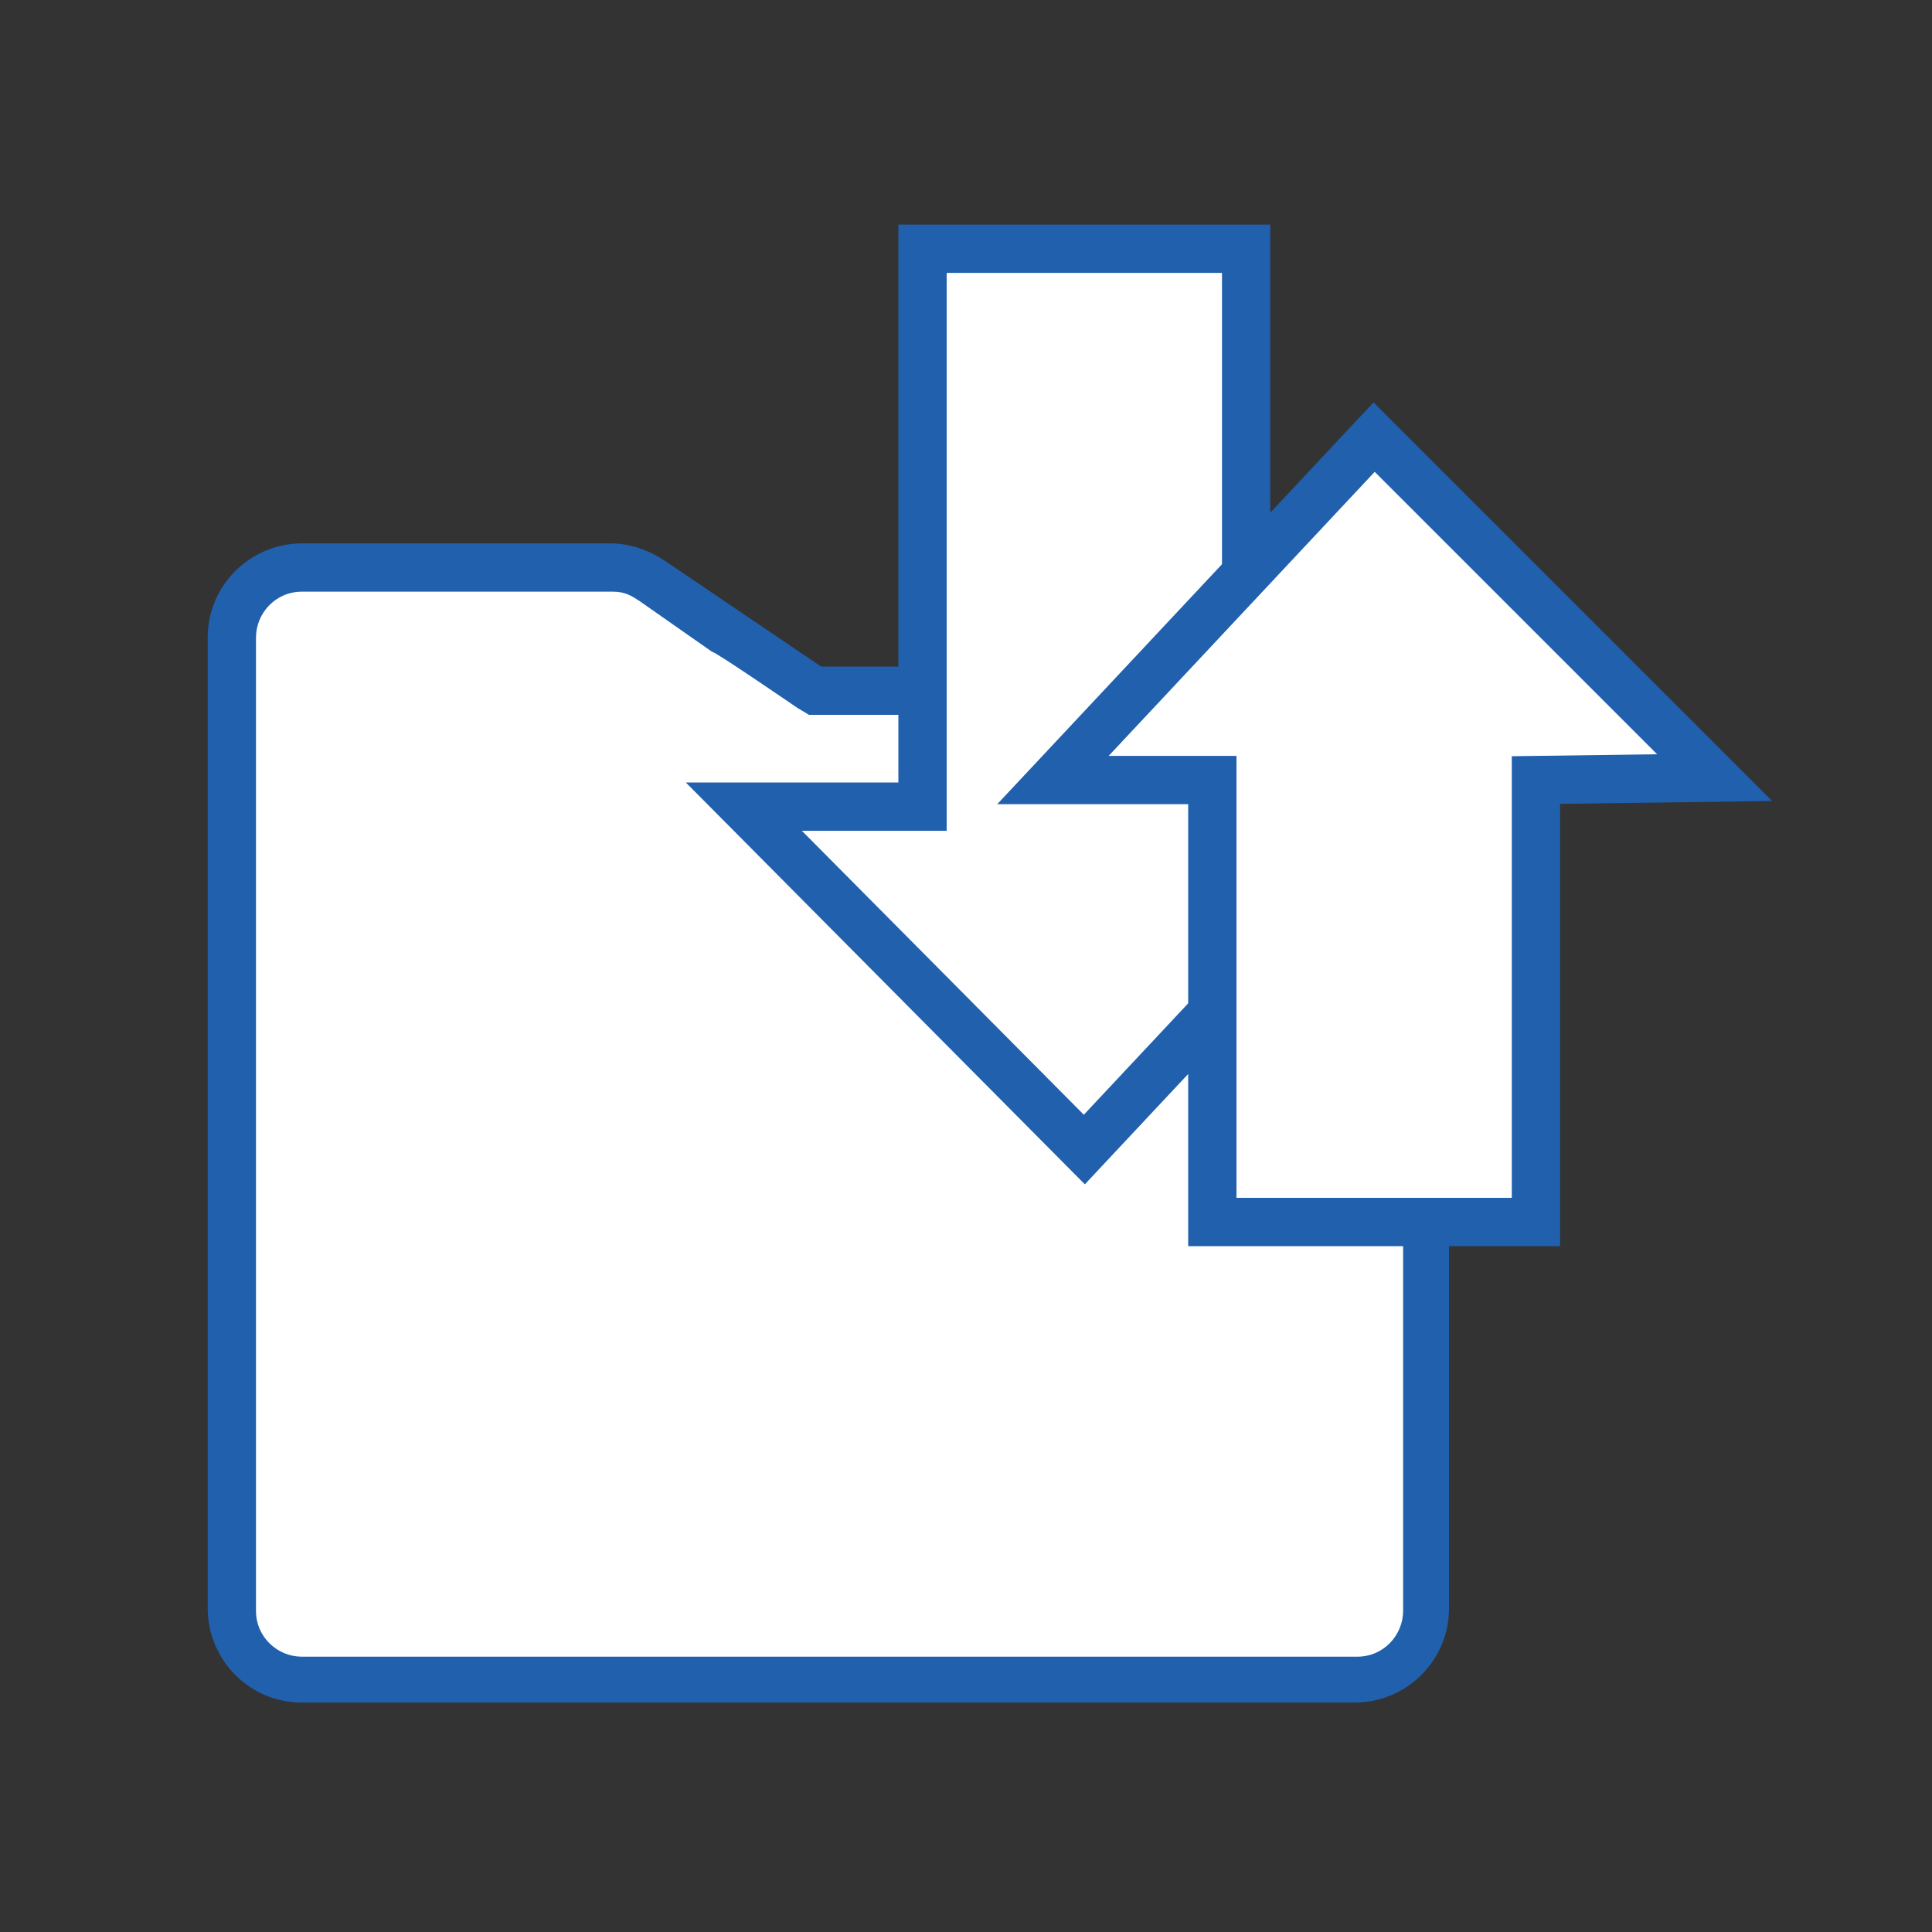
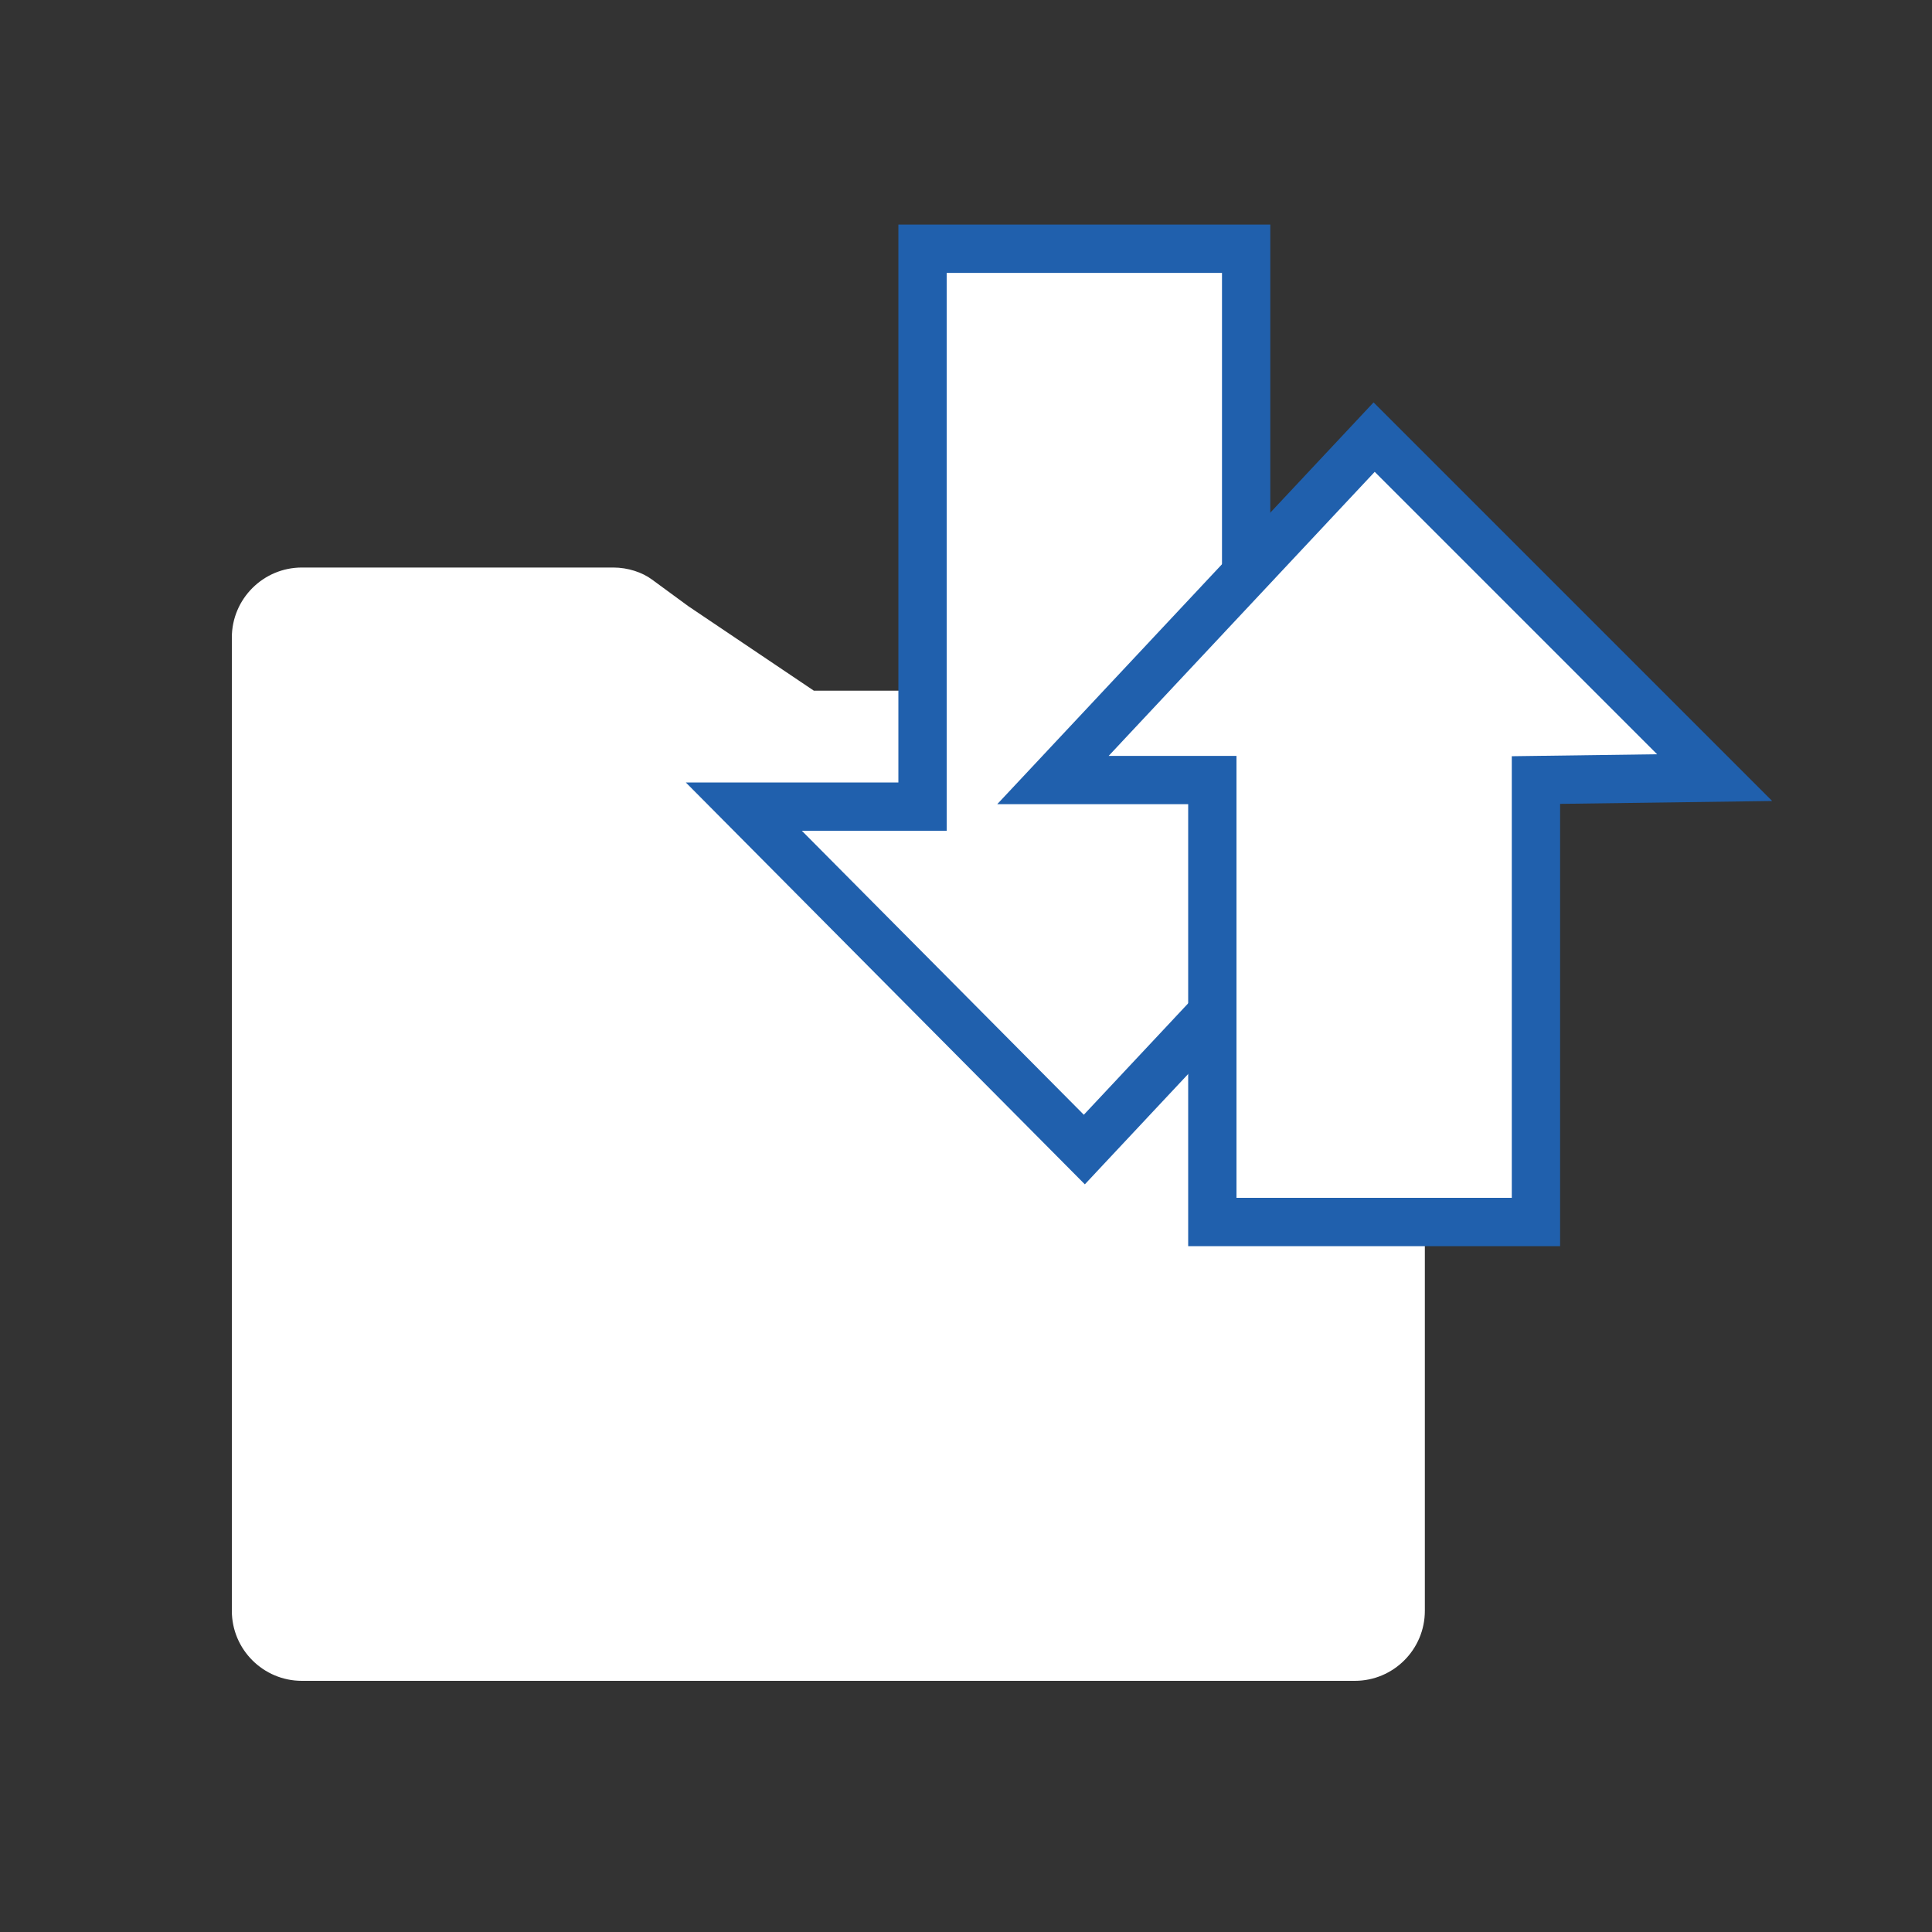
<svg xmlns="http://www.w3.org/2000/svg" id="_レイヤー_1" data-name="レイヤー 1" version="1.1" viewBox="0 0 80 80">
  <rect x="0" y="0" width="80" height="80" fill="#333333" stroke="none" />
  <defs>
    <style>
      .cls-1 {
        fill: #2060ad;
      }

      .cls-1, .cls-2 {
        stroke-width: 0px;
      }

      .cls-2, .cls-3 {
        fill: #fff;
        fill-rule: evenodd;
      }

      .cls-3 {
        stroke: #2060ad;
        stroke-miterlimit: 10;
        stroke-width: 2px;
      }
    </style>
  </defs>
  <g>
    <path class="cls-2" d="M12.5,69.6c-1.6,0-2.9-1.3-2.9-2.9v-4.8c0-.1,0-.2,0-.2V26.4c0-1.6,1.3-2.9,2.9-2.9h12.9c.6,0,1.2.2,1.6.5l1.5,1.1h0c0,0,5.2,3.5,5.2,3.5h22.4c1.6,0,2.9,1.3,2.9,2.9v35.2c0,1.6-1.3,2.9-2.9,2.9H12.5Z" />
-     <path class="cls-1" d="M25.4,24.5c.5,0,.8.2,1.1.4l3,2.1h0c0-.1,3.5,2.3,3.5,2.3l.5.3h22.7c1,0,1.9.8,1.9,1.9v35.2c0,1-.8,1.9-1.9,1.9H12.5c-1,0-1.9-.8-1.9-1.9v-4.8h0c0,0,0-.1,0-.1,0,0,0-.1,0-.2V26.4c0-1,.8-1.9,1.9-1.9h12.9M25.4,22.5h-12.9c-2.1,0-3.9,1.7-3.9,3.9v35.2c0,0,0,.2,0,.2v4.8c0,2.1,1.7,3.9,3.9,3.9h43.6c2.1,0,3.9-1.7,3.9-3.9V31.5c0-2.1-1.7-3.9-3.9-3.9h-22.1l-6.5-4.4h0c-.6-.4-1.4-.7-2.2-.7h0Z" />
  </g>
  <polygon class="cls-3" points="30.8 33.4 44.9 47.6 58.2 33.4 51.6 33.4 51.6 10.3 38.2 10.3 38.2 33.4 30.8 33.4" />
  <polygon class="cls-3" points="71 32.2 56.9 18.1 43.6 32.3 50.2 32.3 50.2 50.6 63.6 50.6 63.6 32.3 71 32.2" />
</svg>